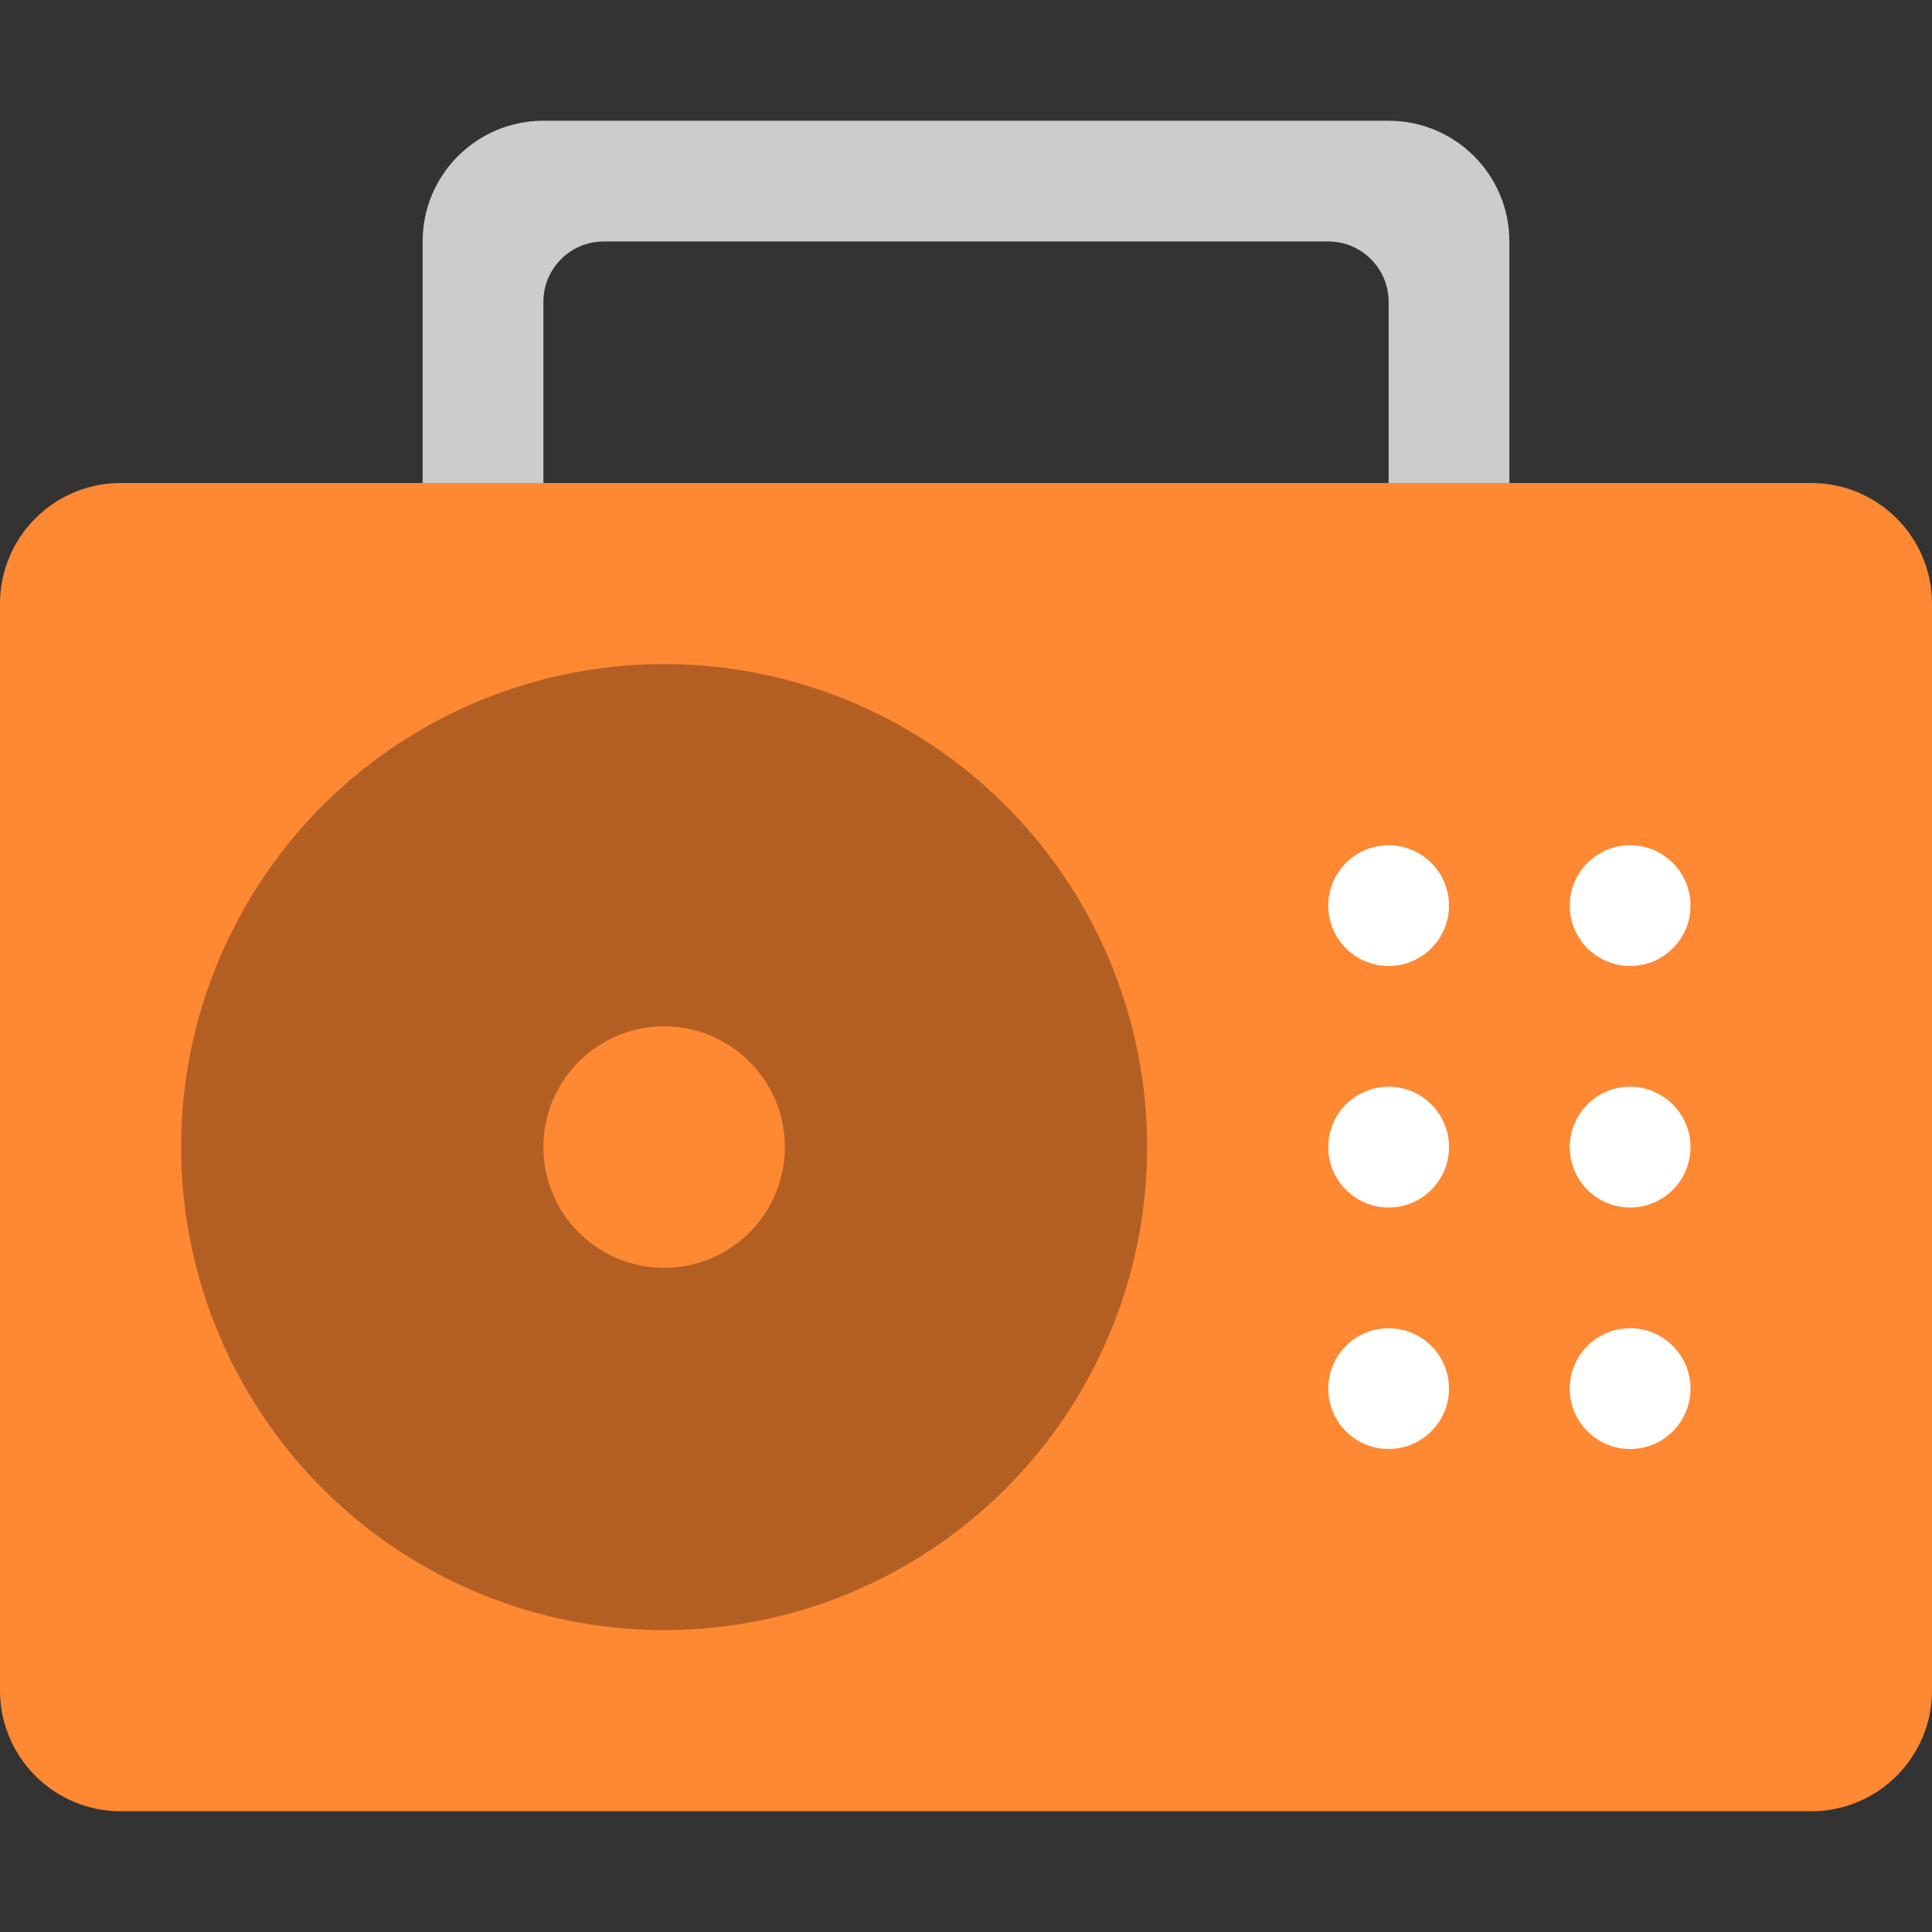
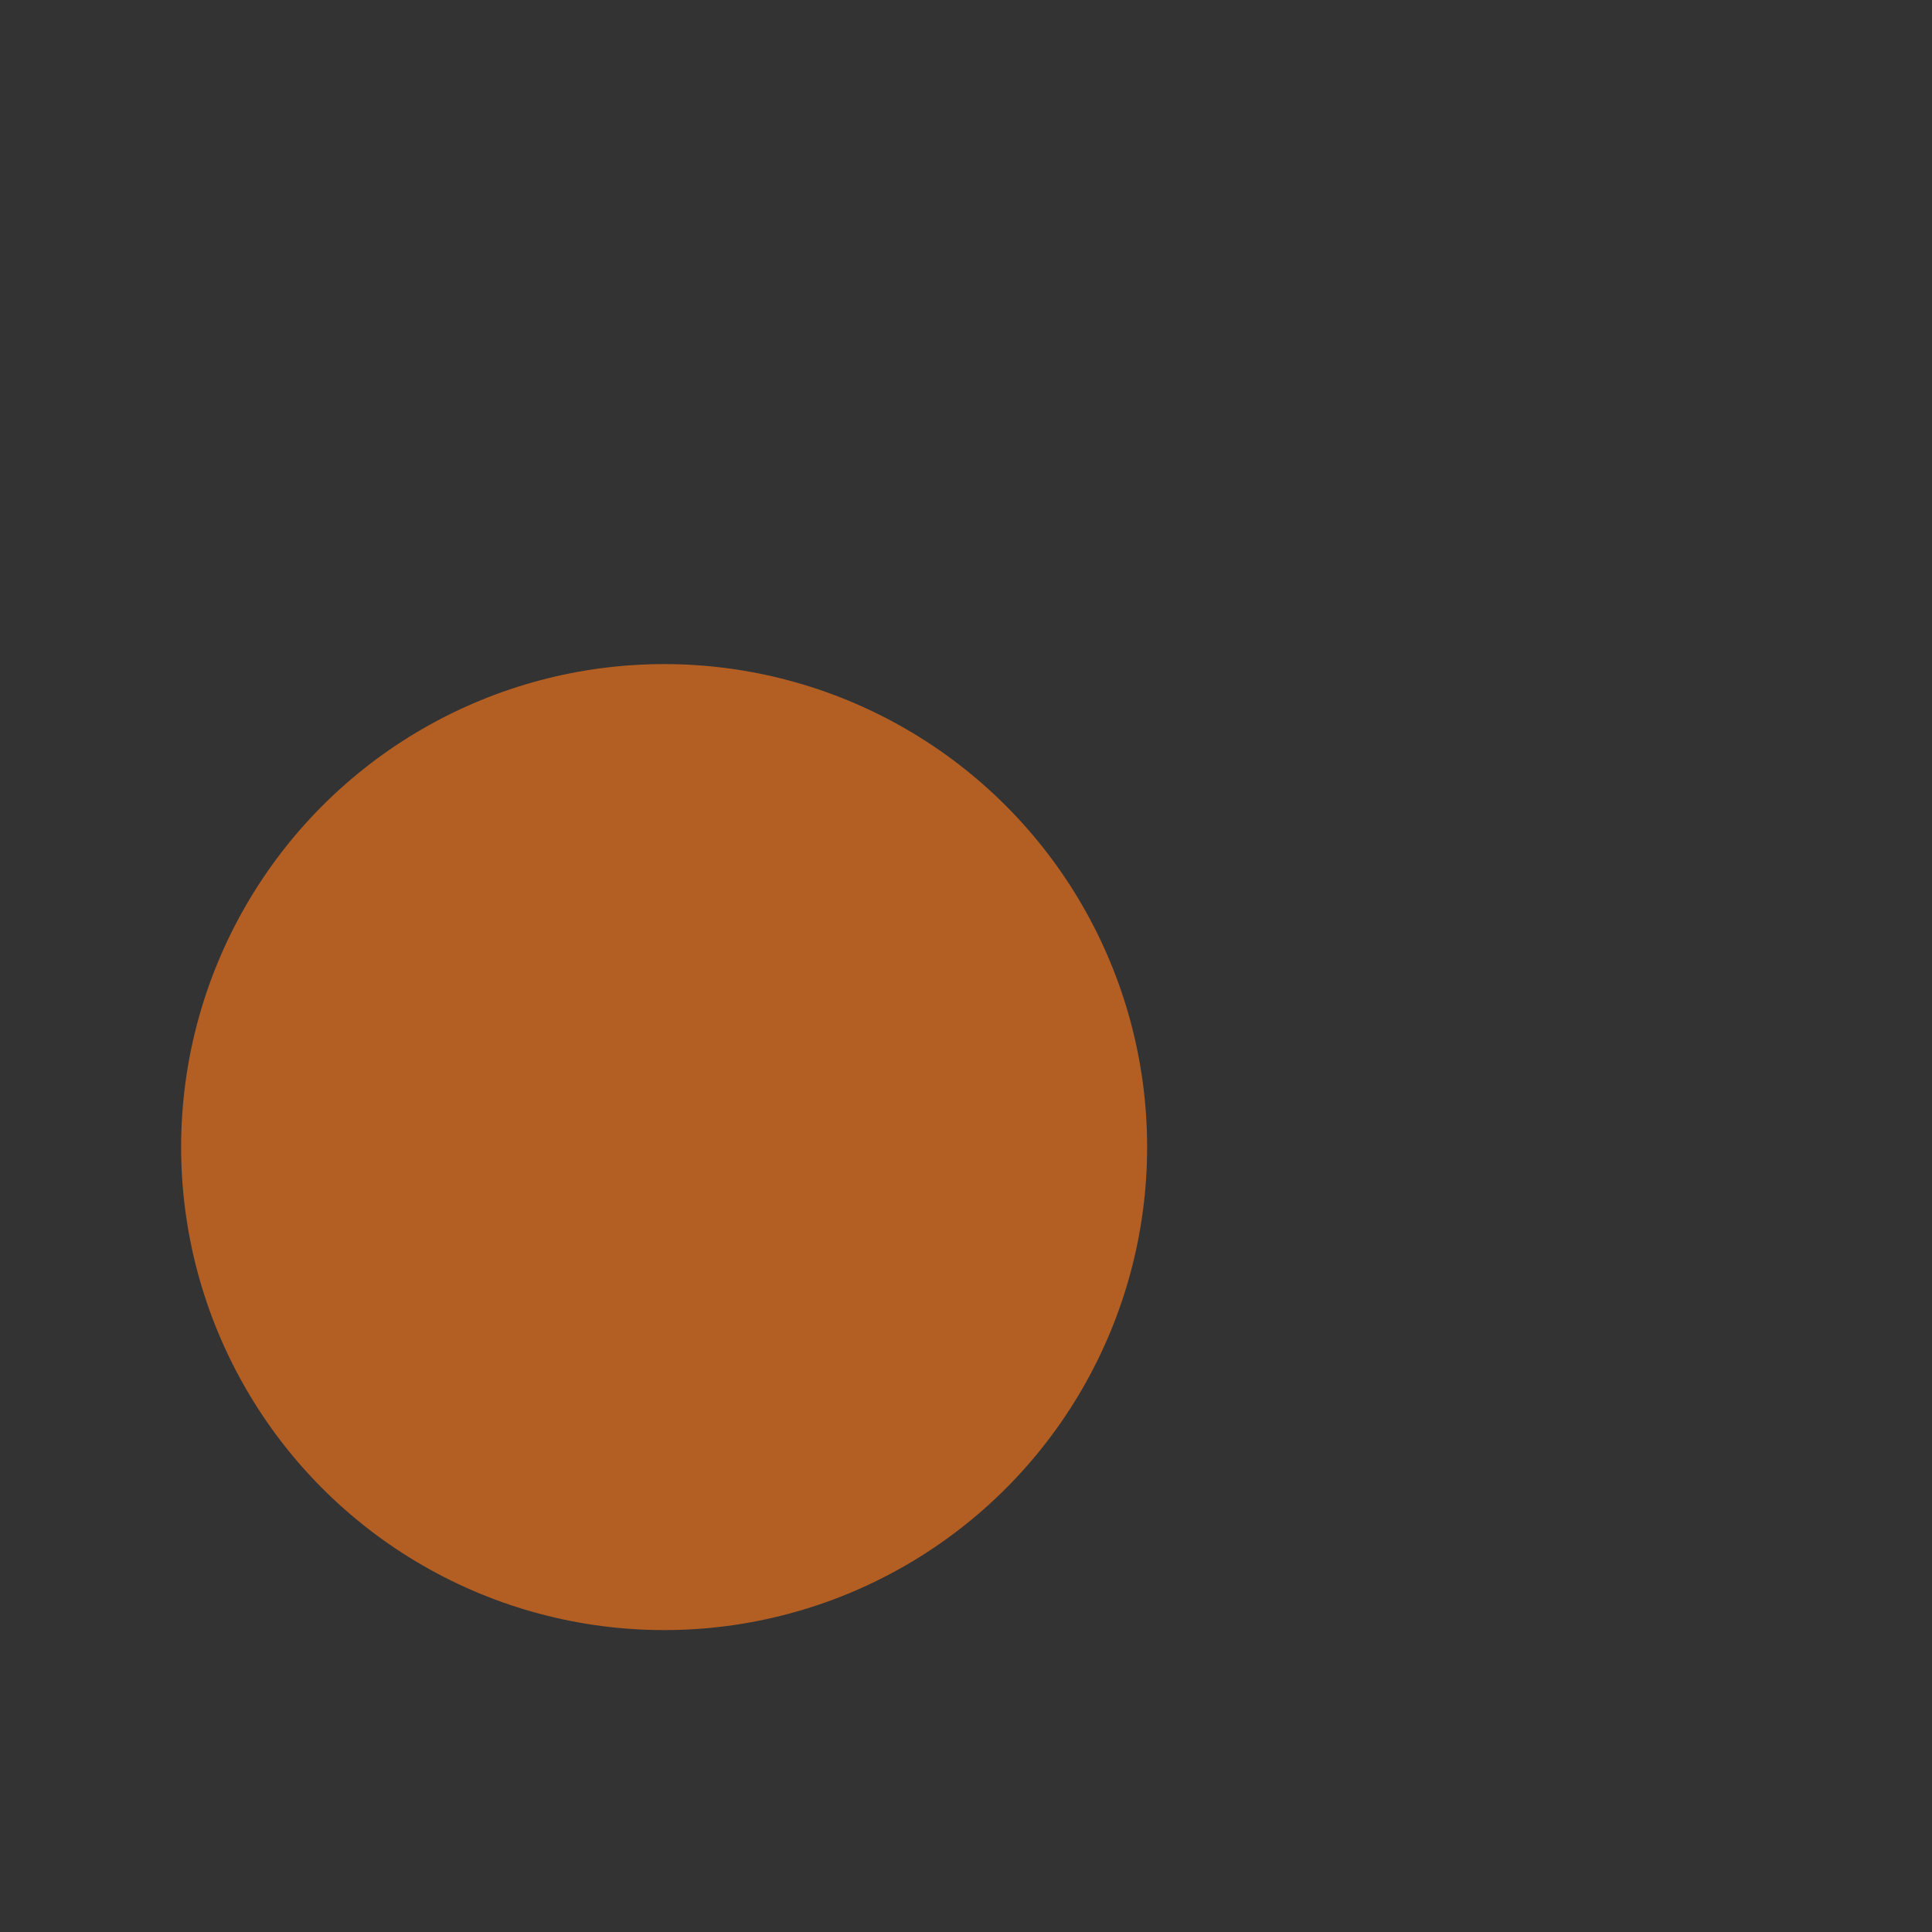
<svg xmlns="http://www.w3.org/2000/svg" width="800px" height="800px" viewBox="0 -4 64 64" id="Layer_1" version="1.1" xml:space="preserve">
  <rect x="0" y="-4" width="64" height="64" fill="#333333" stroke="none" />
  <g id="Body_18_">
    <g>
-       <path d="M60,12H4c-2.209,0-4,1.79-4,4v36c0,2.209,1.791,4,4,4h56c2.209,0,4-1.791,4-4V16    C64,13.79,62.209,12,60,12z" style="fill:#FF8833;" />
-     </g>
+       </g>
  </g>
  <g id="Speaker_8_">
    <g>
      <circle cx="22" cy="33.999" r="16" style="fill:#B35F24;" />
    </g>
  </g>
  <g id="Speaker_9_">
    <g>
-       <circle cx="22" cy="33.999" r="4" style="fill:#FF8833;" />
-     </g>
+       </g>
  </g>
  <g id="Btns_6_">
    <g>
-       <path d="M46,31.999c-1.104,0-2,0.896-2,2C44,35.104,44.896,36,46,36    s2-0.896,2-2.001C48,32.896,47.104,31.999,46,31.999z M54,31.999c-1.104,0-2,0.896-2,2C52,35.104,52.896,36,54,36s2-0.896,2-2.001    C56,32.896,55.104,31.999,54,31.999z M46,24c-1.104,0-2,0.895-2,1.999c0,1.105,0.896,2,2,2s2-0.895,2-2C48,24.895,47.104,24,46,24    z M54,27.999c1.104,0,2-0.895,2-2C56,24.895,55.104,24,54,24s-2,0.895-2,1.999C52,27.104,52.896,27.999,54,27.999z M46,40    c-1.104,0-2,0.895-2,2c0,1.104,0.896,2,2,2s2-0.896,2-2C48,40.895,47.104,40,46,40z M54,40c-1.104,0-2,0.895-2,2    c0,1.104,0.896,2,2,2s2-0.896,2-2C56,40.895,55.104,40,54,40z" style="fill-rule:evenodd;clip-rule:evenodd;fill:#FFFFFF;" />
-     </g>
+       </g>
  </g>
  <g id="handle">
    <g>
-       <path d="M18,6c0-1.104,0.896-2.001,2-2.001h24    c1.104,0,2,0.896,2,2.001v6h4V3.999C50,1.79,48.209,0,46,0H18c-2.209,0-4,1.79-4,3.999V12h4V6z" style="fill-rule:evenodd;clip-rule:evenodd;fill:#CCCCCC;" />
-     </g>
+       </g>
  </g>
  <g />
  <g />
  <g />
  <g />
  <g />
  <g />
  <g />
  <g />
  <g />
  <g />
  <g />
  <g />
  <g />
  <g />
  <g />
</svg>